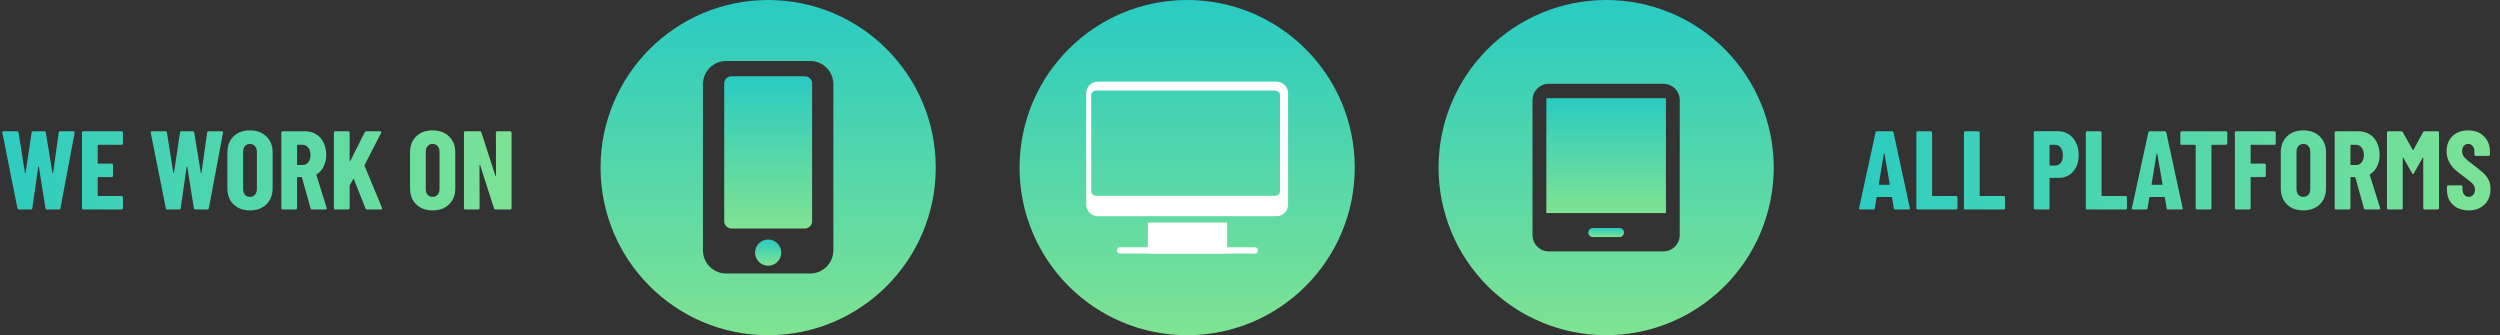
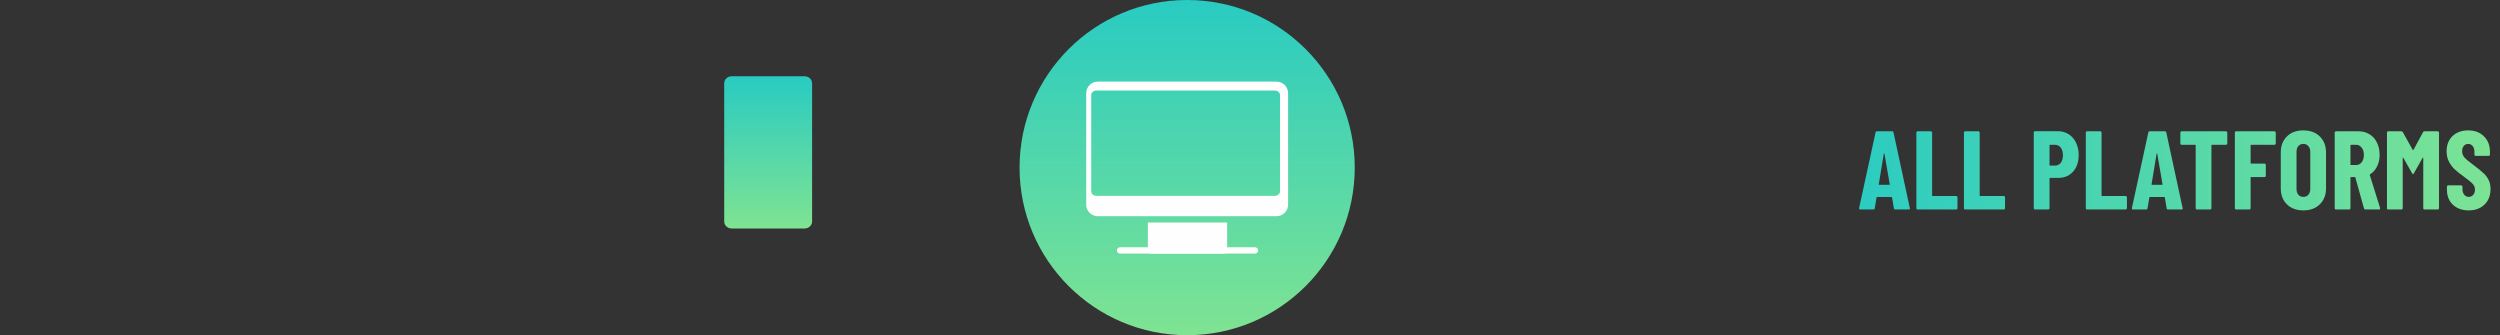
<svg xmlns="http://www.w3.org/2000/svg" width="358" height="48" viewBox="0 0 358 48" fill="none">
  <rect x="0" y="0" width="358" height="48" fill="#333333" stroke="none" />
-   <path d="M2.704 30C2.587 30 2.517 29.941 2.496 29.824L0.336 19.008L0.32 18.944C0.32 18.848 0.379 18.8 0.496 18.8H2.448C2.576 18.8 2.645 18.859 2.656 18.976L3.568 24.736C3.579 24.779 3.595 24.8 3.616 24.8C3.637 24.8 3.653 24.779 3.664 24.736L4.528 18.976C4.539 18.859 4.608 18.8 4.736 18.8H6.352C6.48 18.8 6.549 18.859 6.56 18.976L7.504 24.736C7.515 24.779 7.531 24.8 7.552 24.8C7.573 24.8 7.589 24.779 7.6 24.736L8.416 18.976C8.427 18.859 8.496 18.8 8.624 18.8H10.512C10.651 18.8 10.709 18.869 10.688 19.008L8.656 29.824C8.645 29.941 8.576 30 8.448 30H6.72C6.592 30 6.523 29.941 6.512 29.824L5.568 23.904C5.557 23.861 5.541 23.84 5.52 23.84C5.499 23.84 5.483 23.861 5.472 23.904L4.624 29.824C4.613 29.941 4.544 30 4.416 30H2.704ZM17.607 20.544C17.607 20.597 17.586 20.645 17.543 20.688C17.511 20.72 17.469 20.736 17.415 20.736H14.071C14.018 20.736 13.991 20.763 13.991 20.816V23.344C13.991 23.397 14.018 23.424 14.071 23.424H15.991C16.045 23.424 16.087 23.445 16.119 23.488C16.162 23.52 16.183 23.563 16.183 23.616V25.168C16.183 25.221 16.162 25.269 16.119 25.312C16.087 25.344 16.045 25.36 15.991 25.36H14.071C14.018 25.36 13.991 25.387 13.991 25.44V27.984C13.991 28.037 14.018 28.064 14.071 28.064H17.415C17.469 28.064 17.511 28.085 17.543 28.128C17.586 28.16 17.607 28.203 17.607 28.256V29.808C17.607 29.861 17.586 29.909 17.543 29.952C17.511 29.984 17.469 30 17.415 30H11.927C11.874 30 11.826 29.984 11.783 29.952C11.751 29.909 11.735 29.861 11.735 29.808V18.992C11.735 18.939 11.751 18.896 11.783 18.864C11.826 18.821 11.874 18.8 11.927 18.8H17.415C17.469 18.8 17.511 18.821 17.543 18.864C17.586 18.896 17.607 18.939 17.607 18.992V20.544ZM23.954 30C23.837 30 23.767 29.941 23.746 29.824L21.586 19.008L21.57 18.944C21.57 18.848 21.629 18.8 21.746 18.8H23.698C23.826 18.8 23.895 18.859 23.906 18.976L24.818 24.736C24.829 24.779 24.845 24.8 24.866 24.8C24.887 24.8 24.903 24.779 24.914 24.736L25.778 18.976C25.789 18.859 25.858 18.8 25.986 18.8H27.602C27.73 18.8 27.799 18.859 27.81 18.976L28.754 24.736C28.765 24.779 28.781 24.8 28.802 24.8C28.823 24.8 28.839 24.779 28.85 24.736L29.666 18.976C29.677 18.859 29.746 18.8 29.874 18.8H31.762C31.901 18.8 31.959 18.869 31.938 19.008L29.906 29.824C29.895 29.941 29.826 30 29.698 30H27.97C27.842 30 27.773 29.941 27.762 29.824L26.818 23.904C26.807 23.861 26.791 23.84 26.77 23.84C26.749 23.84 26.733 23.861 26.722 23.904L25.874 29.824C25.863 29.941 25.794 30 25.666 30H23.954ZM35.792 30.128C34.81 30.128 34.026 29.84 33.44 29.264C32.853 28.688 32.56 27.92 32.56 26.96V21.84C32.56 20.88 32.853 20.112 33.44 19.536C34.026 18.96 34.81 18.672 35.792 18.672C36.773 18.672 37.557 18.96 38.144 19.536C38.741 20.112 39.04 20.88 39.04 21.84V26.96C39.04 27.92 38.741 28.688 38.144 29.264C37.557 29.84 36.773 30.128 35.792 30.128ZM35.792 28.192C36.09 28.192 36.33 28.091 36.512 27.888C36.693 27.675 36.784 27.397 36.784 27.056V21.744C36.784 21.403 36.693 21.131 36.512 20.928C36.33 20.715 36.09 20.608 35.792 20.608C35.493 20.608 35.253 20.715 35.072 20.928C34.901 21.131 34.816 21.403 34.816 21.744V27.056C34.816 27.397 34.901 27.675 35.072 27.888C35.253 28.091 35.493 28.192 35.792 28.192ZM44.698 30C44.581 30 44.506 29.947 44.474 29.84L43.242 25.424C43.221 25.381 43.194 25.36 43.162 25.36H42.618C42.565 25.36 42.538 25.387 42.538 25.44V29.808C42.538 29.861 42.517 29.909 42.474 29.952C42.442 29.984 42.4 30 42.346 30H40.474C40.421 30 40.373 29.984 40.33 29.952C40.298 29.909 40.282 29.861 40.282 29.808V18.992C40.282 18.939 40.298 18.896 40.33 18.864C40.373 18.821 40.421 18.8 40.474 18.8H43.706C44.293 18.8 44.816 18.944 45.274 19.232C45.733 19.509 46.085 19.904 46.33 20.416C46.586 20.928 46.714 21.515 46.714 22.176C46.714 22.805 46.592 23.36 46.346 23.84C46.111 24.32 45.781 24.693 45.354 24.96C45.333 24.971 45.317 24.987 45.306 25.008C45.295 25.019 45.295 25.035 45.306 25.056L46.778 29.776L46.794 29.84C46.794 29.947 46.736 30 46.618 30H44.698ZM42.618 20.736C42.565 20.736 42.538 20.763 42.538 20.816V23.552C42.538 23.605 42.565 23.632 42.618 23.632H43.338C43.669 23.632 43.935 23.504 44.138 23.248C44.352 22.981 44.458 22.629 44.458 22.192C44.458 21.744 44.352 21.392 44.138 21.136C43.935 20.869 43.669 20.736 43.338 20.736H42.618ZM48.005 30C47.952 30 47.904 29.984 47.861 29.952C47.829 29.909 47.813 29.861 47.813 29.808V18.992C47.813 18.939 47.829 18.896 47.861 18.864C47.904 18.821 47.952 18.8 48.005 18.8H49.877C49.931 18.8 49.973 18.821 50.005 18.864C50.048 18.896 50.069 18.939 50.069 18.992V23.024C50.069 23.067 50.08 23.093 50.101 23.104C50.133 23.104 50.155 23.083 50.165 23.04L52.229 18.944C52.283 18.848 52.357 18.8 52.453 18.8H54.437C54.512 18.8 54.56 18.821 54.581 18.864C54.613 18.896 54.613 18.949 54.581 19.024L52.213 23.632C52.203 23.675 52.197 23.707 52.197 23.728L54.709 29.776C54.72 29.797 54.725 29.829 54.725 29.872C54.725 29.957 54.672 30 54.565 30H52.565C52.448 30 52.373 29.952 52.341 29.856L50.677 25.664C50.667 25.632 50.651 25.621 50.629 25.632C50.608 25.632 50.587 25.643 50.565 25.664L50.101 26.496C50.08 26.539 50.069 26.571 50.069 26.592V29.808C50.069 29.861 50.048 29.909 50.005 29.952C49.973 29.984 49.931 30 49.877 30H48.005ZM61.948 30.128C60.967 30.128 60.182 29.84 59.596 29.264C59.009 28.688 58.716 27.92 58.716 26.96V21.84C58.716 20.88 59.009 20.112 59.596 19.536C60.182 18.96 60.967 18.672 61.948 18.672C62.929 18.672 63.713 18.96 64.3 19.536C64.897 20.112 65.196 20.88 65.196 21.84V26.96C65.196 27.92 64.897 28.688 64.3 29.264C63.713 29.84 62.929 30.128 61.948 30.128ZM61.948 28.192C62.246 28.192 62.486 28.091 62.668 27.888C62.849 27.675 62.94 27.397 62.94 27.056V21.744C62.94 21.403 62.849 21.131 62.668 20.928C62.486 20.715 62.246 20.608 61.948 20.608C61.649 20.608 61.409 20.715 61.228 20.928C61.057 21.131 60.972 21.403 60.972 21.744V27.056C60.972 27.397 61.057 27.675 61.228 27.888C61.409 28.091 61.649 28.192 61.948 28.192ZM71.014 18.992C71.014 18.939 71.03 18.896 71.062 18.864C71.105 18.821 71.153 18.8 71.206 18.8H73.062C73.116 18.8 73.158 18.821 73.19 18.864C73.233 18.896 73.254 18.939 73.254 18.992V29.808C73.254 29.861 73.233 29.909 73.19 29.952C73.158 29.984 73.116 30 73.062 30H70.95C70.844 30 70.774 29.947 70.742 29.84L68.758 23.648C68.748 23.616 68.726 23.605 68.694 23.616C68.673 23.616 68.662 23.632 68.662 23.664L68.678 29.808C68.678 29.861 68.657 29.909 68.614 29.952C68.582 29.984 68.54 30 68.486 30H66.63C66.577 30 66.529 29.984 66.486 29.952C66.454 29.909 66.438 29.861 66.438 29.808V18.992C66.438 18.939 66.454 18.896 66.486 18.864C66.529 18.821 66.577 18.8 66.63 18.8H68.726C68.833 18.8 68.902 18.853 68.934 18.96L70.934 25.152C70.945 25.184 70.961 25.2 70.982 25.2C71.014 25.189 71.03 25.168 71.03 25.136L71.014 18.992Z" fill="url(#paint0_linear_241_367)" />
-   <path d="M110 38.049C111.035 38.049 111.875 37.209 111.875 36.174C111.875 35.138 111.035 34.299 110 34.299C108.964 34.299 108.125 35.138 108.125 36.174C108.125 37.209 108.964 38.049 110 38.049Z" fill="url(#paint1_linear_241_367)" />
  <path d="M115.231 10.92H104.77C104.183 10.92 103.706 11.375 103.706 11.933V31.707C103.706 32.266 104.183 32.721 104.77 32.721H115.231C115.817 32.721 116.294 32.266 116.294 31.707V11.933C116.294 11.374 115.817 10.92 115.231 10.92Z" fill="url(#paint2_linear_241_367)" />
-   <path d="M109.999 0C96.745 0 86 10.746 86 24C86 37.254 96.745 48 109.999 48C123.254 48 134 37.254 134 24C134 10.745 123.254 0 109.999 0ZM119.337 35.844C119.337 37.677 117.85 39.163 116.017 39.163H103.983C102.149 39.163 100.663 37.677 100.663 35.844V12.052C100.663 10.219 102.149 8.732 103.983 8.732H116.017C117.85 8.732 119.337 10.218 119.337 12.052V35.844Z" fill="url(#paint3_linear_241_367)" />
  <g clip-path="url(#clip0_241_367)">
    <path d="M231.948 32.649H228.052C227.887 32.661 227.733 32.734 227.621 32.855C227.509 32.975 227.446 33.134 227.446 33.298C227.446 33.463 227.509 33.622 227.621 33.742C227.733 33.862 227.887 33.936 228.052 33.947H231.948C232.113 33.936 232.266 33.862 232.379 33.742C232.491 33.622 232.554 33.463 232.554 33.298C232.554 33.134 232.491 32.975 232.379 32.855C232.266 32.734 232.113 32.661 231.948 32.649Z" fill="url(#paint4_linear_241_367)" />
    <path d="M221.438 14.062H238.561V30.509H221.438V14.062Z" fill="url(#paint5_linear_241_367)" />
    <path d="M230 0C223.635 0 217.53 2.529 213.029 7.029C208.529 11.53 206 17.635 206 24C206 30.365 208.529 36.47 213.029 40.971C217.53 45.471 223.635 48 230 48C236.365 48 242.47 45.471 246.971 40.971C251.471 36.47 254 30.365 254 24C254 17.635 251.471 11.53 246.971 7.029C242.47 2.529 236.365 0 230 0ZM240.535 33.666C240.535 34.284 240.29 34.876 239.855 35.313C239.419 35.751 238.828 35.998 238.211 36H221.789C221.483 36 221.18 35.94 220.896 35.822C220.613 35.705 220.356 35.533 220.139 35.316C219.923 35.1 219.751 34.843 219.633 34.559C219.516 34.276 219.456 33.973 219.456 33.666V14.334C219.456 13.715 219.702 13.121 220.139 12.684C220.577 12.246 221.171 12 221.789 12H238.211C238.829 12 239.423 12.246 239.861 12.684C240.298 13.121 240.544 13.715 240.544 14.334L240.535 33.666Z" fill="url(#paint6_linear_241_367)" />
  </g>
  <g clip-path="url(#clip1_241_367)">
    <path d="M170 48C183.255 48 194 37.255 194 24C194 10.745 183.255 -0 170 -0C156.745 -0 146 10.745 146 24C146 37.255 156.745 48 170 48Z" fill="url(#paint7_linear_241_367)" />
    <path fill-rule="evenodd" clip-rule="evenodd" d="M182.796 30.962H157.205C156.289 30.962 155.545 30.217 155.545 29.302V13.348C155.545 12.432 156.289 11.688 157.205 11.688H182.796C183.712 11.688 184.456 12.432 184.456 13.348V29.302C184.456 30.217 183.711 30.962 182.796 30.962ZM157.019 12.963C156.603 12.963 156.264 13.257 156.264 13.617V27.398C156.264 27.758 156.603 28.051 157.019 28.051L182.546 28.051C182.961 28.051 183.3 27.758 183.3 27.398V13.617C183.3 13.257 182.962 12.963 182.546 12.963L157.019 12.963Z" fill="#FEFEFE" />
    <path fill-rule="evenodd" clip-rule="evenodd" d="M175.276 36.312H164.826C164.576 36.312 164.374 36.11 164.374 35.86V31.865H175.727V35.861C175.727 36.11 175.525 36.312 175.276 36.312Z" fill="#FEFEFE" />
    <path fill-rule="evenodd" clip-rule="evenodd" d="M179.713 36.312H160.388C160.139 36.312 159.937 36.11 159.937 35.86C159.937 35.611 160.139 35.409 160.388 35.409H179.713C179.963 35.409 180.165 35.611 180.165 35.86C180.165 36.11 179.963 36.312 179.713 36.312Z" fill="#FEFEFE" />
  </g>
  <path d="M271.408 30C271.28 30 271.211 29.941 271.2 29.824L270.944 28.288C270.944 28.235 270.912 28.208 270.848 28.208H268.816C268.752 28.208 268.72 28.235 268.72 28.288L268.464 29.824C268.453 29.941 268.384 30 268.256 30H266.384C266.245 30 266.192 29.931 266.224 29.792L268.576 18.976C268.597 18.859 268.667 18.8 268.784 18.8H270.944C271.061 18.8 271.131 18.859 271.152 18.976L273.488 29.792L273.504 29.856C273.504 29.952 273.445 30 273.328 30H271.408ZM269.04 26.384C269.04 26.437 269.061 26.464 269.104 26.464H270.544C270.597 26.464 270.619 26.437 270.608 26.384L269.856 22.016C269.845 21.984 269.829 21.968 269.808 21.968C269.787 21.968 269.771 21.984 269.76 22.016L269.04 26.384ZM274.615 30C274.561 30 274.513 29.984 274.471 29.952C274.439 29.909 274.423 29.861 274.423 29.808V18.992C274.423 18.939 274.439 18.896 274.471 18.864C274.513 18.821 274.561 18.8 274.615 18.8H276.487C276.54 18.8 276.583 18.821 276.615 18.864C276.657 18.896 276.679 18.939 276.679 18.992V27.984C276.679 28.037 276.705 28.064 276.759 28.064H280.119C280.172 28.064 280.215 28.085 280.247 28.128C280.289 28.16 280.311 28.203 280.311 28.256V29.808C280.311 29.861 280.289 29.909 280.247 29.952C280.215 29.984 280.172 30 280.119 30H274.615ZM281.427 30C281.374 30 281.326 29.984 281.283 29.952C281.251 29.909 281.235 29.861 281.235 29.808V18.992C281.235 18.939 281.251 18.896 281.283 18.864C281.326 18.821 281.374 18.8 281.427 18.8H283.299C283.353 18.8 283.395 18.821 283.427 18.864C283.47 18.896 283.491 18.939 283.491 18.992V27.984C283.491 28.037 283.518 28.064 283.571 28.064H286.931C286.985 28.064 287.027 28.085 287.059 28.128C287.102 28.16 287.123 28.203 287.123 28.256V29.808C287.123 29.861 287.102 29.909 287.059 29.952C287.027 29.984 286.985 30 286.931 30H281.427ZM294.659 18.784C295.246 18.784 295.768 18.928 296.227 19.216C296.686 19.504 297.038 19.909 297.283 20.432C297.539 20.944 297.667 21.531 297.667 22.192C297.667 23.184 297.4 23.979 296.867 24.576C296.334 25.173 295.635 25.472 294.771 25.472H293.571C293.518 25.472 293.491 25.499 293.491 25.552V29.808C293.491 29.861 293.47 29.909 293.427 29.952C293.395 29.984 293.352 30 293.299 30H291.427C291.374 30 291.326 29.984 291.283 29.952C291.251 29.909 291.235 29.861 291.235 29.808V18.976C291.235 18.923 291.251 18.88 291.283 18.848C291.326 18.805 291.374 18.784 291.427 18.784H294.659ZM294.275 23.712C294.616 23.712 294.888 23.584 295.091 23.328C295.304 23.061 295.411 22.699 295.411 22.24C295.411 21.771 295.304 21.403 295.091 21.136C294.888 20.869 294.616 20.736 294.275 20.736H293.571C293.518 20.736 293.491 20.763 293.491 20.816V23.632C293.491 23.685 293.518 23.712 293.571 23.712H294.275ZM298.88 30C298.827 30 298.779 29.984 298.736 29.952C298.704 29.909 298.688 29.861 298.688 29.808V18.992C298.688 18.939 298.704 18.896 298.736 18.864C298.779 18.821 298.827 18.8 298.88 18.8H300.752C300.806 18.8 300.848 18.821 300.88 18.864C300.923 18.896 300.944 18.939 300.944 18.992V27.984C300.944 28.037 300.971 28.064 301.024 28.064H304.384C304.438 28.064 304.48 28.085 304.512 28.128C304.555 28.16 304.576 28.203 304.576 28.256V29.808C304.576 29.861 304.555 29.909 304.512 29.952C304.48 29.984 304.438 30 304.384 30H298.88ZM310.471 30C310.343 30 310.273 29.941 310.263 29.824L310.007 28.288C310.007 28.235 309.975 28.208 309.911 28.208H307.879C307.815 28.208 307.783 28.235 307.783 28.288L307.527 29.824C307.516 29.941 307.447 30 307.319 30H305.447C305.308 30 305.255 29.931 305.287 29.792L307.639 18.976C307.66 18.859 307.729 18.8 307.847 18.8H310.007C310.124 18.8 310.193 18.859 310.215 18.976L312.551 29.792L312.567 29.856C312.567 29.952 312.508 30 312.391 30H310.471ZM308.103 26.384C308.103 26.437 308.124 26.464 308.167 26.464H309.607C309.66 26.464 309.681 26.437 309.671 26.384L308.919 22.016C308.908 21.984 308.892 21.968 308.871 21.968C308.849 21.968 308.833 21.984 308.823 22.016L308.103 26.384ZM318.756 18.8C318.809 18.8 318.852 18.821 318.884 18.864C318.926 18.896 318.948 18.939 318.948 18.992V20.544C318.948 20.597 318.926 20.645 318.884 20.688C318.852 20.72 318.809 20.736 318.756 20.736H316.756C316.702 20.736 316.676 20.763 316.676 20.816V29.808C316.676 29.861 316.654 29.909 316.612 29.952C316.58 29.984 316.537 30 316.484 30H314.612C314.558 30 314.51 29.984 314.468 29.952C314.436 29.909 314.42 29.861 314.42 29.808V20.816C314.42 20.763 314.393 20.736 314.34 20.736H312.42C312.366 20.736 312.318 20.72 312.276 20.688C312.244 20.645 312.228 20.597 312.228 20.544V18.992C312.228 18.939 312.244 18.896 312.276 18.864C312.318 18.821 312.366 18.8 312.42 18.8H318.756ZM325.888 20.544C325.888 20.597 325.867 20.645 325.824 20.688C325.792 20.72 325.749 20.736 325.696 20.736H322.368C322.315 20.736 322.288 20.763 322.288 20.816V23.344C322.288 23.397 322.315 23.424 322.368 23.424H324.272C324.325 23.424 324.368 23.445 324.4 23.488C324.443 23.52 324.464 23.563 324.464 23.616V25.168C324.464 25.221 324.443 25.269 324.4 25.312C324.368 25.344 324.325 25.36 324.272 25.36H322.368C322.315 25.36 322.288 25.387 322.288 25.44V29.808C322.288 29.861 322.267 29.909 322.224 29.952C322.192 29.984 322.149 30 322.096 30H320.224C320.171 30 320.123 29.984 320.08 29.952C320.048 29.909 320.032 29.861 320.032 29.808V18.992C320.032 18.939 320.048 18.896 320.08 18.864C320.123 18.821 320.171 18.8 320.224 18.8H325.696C325.749 18.8 325.792 18.821 325.824 18.864C325.867 18.896 325.888 18.939 325.888 18.992V20.544ZM329.839 30.128C328.857 30.128 328.073 29.84 327.487 29.264C326.9 28.688 326.607 27.92 326.607 26.96V21.84C326.607 20.88 326.9 20.112 327.487 19.536C328.073 18.96 328.857 18.672 329.839 18.672C330.82 18.672 331.604 18.96 332.191 19.536C332.788 20.112 333.087 20.88 333.087 21.84V26.96C333.087 27.92 332.788 28.688 332.191 29.264C331.604 29.84 330.82 30.128 329.839 30.128ZM329.839 28.192C330.137 28.192 330.377 28.091 330.559 27.888C330.74 27.675 330.831 27.397 330.831 27.056V21.744C330.831 21.403 330.74 21.131 330.559 20.928C330.377 20.715 330.137 20.608 329.839 20.608C329.54 20.608 329.3 20.715 329.119 20.928C328.948 21.131 328.863 21.403 328.863 21.744V27.056C328.863 27.397 328.948 27.675 329.119 27.888C329.3 28.091 329.54 28.192 329.839 28.192ZM338.745 30C338.628 30 338.553 29.947 338.521 29.84L337.289 25.424C337.268 25.381 337.241 25.36 337.209 25.36H336.665C336.612 25.36 336.585 25.387 336.585 25.44V29.808C336.585 29.861 336.564 29.909 336.521 29.952C336.489 29.984 336.446 30 336.393 30H334.521C334.468 30 334.42 29.984 334.377 29.952C334.345 29.909 334.329 29.861 334.329 29.808V18.992C334.329 18.939 334.345 18.896 334.377 18.864C334.42 18.821 334.468 18.8 334.521 18.8H337.753C338.34 18.8 338.862 18.944 339.321 19.232C339.78 19.509 340.132 19.904 340.377 20.416C340.633 20.928 340.761 21.515 340.761 22.176C340.761 22.805 340.638 23.36 340.393 23.84C340.158 24.32 339.828 24.693 339.401 24.96C339.38 24.971 339.364 24.987 339.353 25.008C339.342 25.019 339.342 25.035 339.353 25.056L340.825 29.776L340.841 29.84C340.841 29.947 340.782 30 340.665 30H338.745ZM336.665 20.736C336.612 20.736 336.585 20.763 336.585 20.816V23.552C336.585 23.605 336.612 23.632 336.665 23.632H337.385C337.716 23.632 337.982 23.504 338.185 23.248C338.398 22.981 338.505 22.629 338.505 22.192C338.505 21.744 338.398 21.392 338.185 21.136C337.982 20.869 337.716 20.736 337.385 20.736H336.665ZM346.98 18.928C347.023 18.843 347.103 18.8 347.22 18.8H349.076C349.13 18.8 349.172 18.821 349.204 18.864C349.247 18.896 349.268 18.939 349.268 18.992V29.808C349.268 29.861 349.247 29.909 349.204 29.952C349.172 29.984 349.13 30 349.076 30H347.204C347.151 30 347.103 29.984 347.06 29.952C347.028 29.909 347.012 29.861 347.012 29.808V22.624C347.012 22.581 347.002 22.56 346.98 22.56C346.959 22.56 346.938 22.576 346.916 22.608L345.668 24.816C345.615 24.901 345.572 24.944 345.54 24.944C345.508 24.944 345.466 24.901 345.412 24.816L344.164 22.608C344.143 22.576 344.122 22.56 344.1 22.56C344.079 22.56 344.068 22.581 344.068 22.624V29.808C344.068 29.861 344.047 29.909 344.004 29.952C343.972 29.984 343.93 30 343.876 30H342.004C341.951 30 341.903 29.984 341.86 29.952C341.828 29.909 341.812 29.861 341.812 29.808V18.992C341.812 18.939 341.828 18.896 341.86 18.864C341.903 18.821 341.951 18.8 342.004 18.8H343.844C343.951 18.8 344.031 18.843 344.084 18.928L345.508 21.472C345.54 21.515 345.572 21.515 345.604 21.472L346.98 18.928ZM353.506 30.128C352.887 30.128 352.343 30.005 351.874 29.76C351.405 29.515 351.042 29.173 350.786 28.736C350.53 28.288 350.402 27.776 350.402 27.2V26.736C350.402 26.683 350.418 26.64 350.45 26.608C350.493 26.565 350.541 26.544 350.594 26.544H352.434C352.487 26.544 352.53 26.565 352.562 26.608C352.605 26.64 352.626 26.683 352.626 26.736V27.088C352.626 27.419 352.711 27.685 352.882 27.888C353.053 28.091 353.266 28.192 353.522 28.192C353.778 28.192 353.991 28.096 354.162 27.904C354.333 27.712 354.418 27.461 354.418 27.152C354.418 26.832 354.311 26.56 354.098 26.336C353.885 26.101 353.469 25.76 352.85 25.312C352.317 24.928 351.885 24.587 351.554 24.288C351.223 23.989 350.941 23.621 350.706 23.184C350.471 22.747 350.354 22.24 350.354 21.664C350.354 20.757 350.637 20.032 351.202 19.488C351.767 18.944 352.514 18.672 353.442 18.672C354.381 18.672 355.133 18.955 355.698 19.52C356.274 20.085 356.562 20.827 356.562 21.744V22.128C356.562 22.181 356.541 22.229 356.498 22.272C356.466 22.304 356.423 22.32 356.37 22.32H354.53C354.477 22.32 354.429 22.304 354.386 22.272C354.354 22.229 354.338 22.181 354.338 22.128V21.696C354.338 21.365 354.253 21.104 354.082 20.912C353.922 20.709 353.709 20.608 353.442 20.608C353.186 20.608 352.978 20.704 352.818 20.896C352.658 21.077 352.578 21.333 352.578 21.664C352.578 21.984 352.679 22.267 352.882 22.512C353.085 22.757 353.485 23.099 354.082 23.536C354.743 24.027 355.239 24.427 355.57 24.736C355.911 25.035 356.173 25.371 356.354 25.744C356.546 26.107 356.642 26.544 356.642 27.056C356.642 27.995 356.354 28.741 355.778 29.296C355.202 29.851 354.445 30.128 353.506 30.128Z" fill="url(#paint8_linear_241_367)" />
  <defs>
    <linearGradient id="paint0_linear_241_367" x1="0" y1="23.5" x2="74" y2="23.5" gradientUnits="userSpaceOnUse">
      <stop stop-color="#2CCCC1" />
      <stop offset="1" stop-color="#7DE394" />
    </linearGradient>
    <linearGradient id="paint1_linear_241_367" x1="110" y1="34.299" x2="110" y2="38.049" gradientUnits="userSpaceOnUse">
      <stop stop-color="#29CBC2" />
      <stop offset="1" stop-color="#7FE392" />
    </linearGradient>
    <linearGradient id="paint2_linear_241_367" x1="110" y1="10.92" x2="110" y2="32.721" gradientUnits="userSpaceOnUse">
      <stop stop-color="#29CBC2" />
      <stop offset="1" stop-color="#7FE392" />
    </linearGradient>
    <linearGradient id="paint3_linear_241_367" x1="110" y1="0" x2="110" y2="48" gradientUnits="userSpaceOnUse">
      <stop stop-color="#29CBC2" />
      <stop offset="1" stop-color="#7FE392" />
    </linearGradient>
    <linearGradient id="paint4_linear_241_367" x1="230" y1="32.649" x2="230" y2="33.947" gradientUnits="userSpaceOnUse">
      <stop stop-color="#29CBC2" />
      <stop offset="1" stop-color="#7FE392" />
    </linearGradient>
    <linearGradient id="paint5_linear_241_367" x1="230" y1="14.062" x2="230" y2="30.509" gradientUnits="userSpaceOnUse">
      <stop stop-color="#29CBC2" />
      <stop offset="1" stop-color="#7FE392" />
    </linearGradient>
    <linearGradient id="paint6_linear_241_367" x1="230" y1="0" x2="230" y2="48" gradientUnits="userSpaceOnUse">
      <stop stop-color="#29CBC2" />
      <stop offset="1" stop-color="#7FE392" />
    </linearGradient>
    <linearGradient id="paint7_linear_241_367" x1="170" y1="-0" x2="170" y2="48" gradientUnits="userSpaceOnUse">
      <stop stop-color="#29CBC2" />
      <stop offset="1" stop-color="#7FE392" />
    </linearGradient>
    <linearGradient id="paint8_linear_241_367" x1="266" y1="23.5" x2="358" y2="23.5" gradientUnits="userSpaceOnUse">
      <stop stop-color="#2CCCC1" />
      <stop offset="1" stop-color="#7DE394" />
    </linearGradient>
    <clipPath id="clip0_241_367">
-       <rect width="48" height="48" fill="white" transform="translate(206)" />
-     </clipPath>
+       </clipPath>
    <clipPath id="clip1_241_367">
      <rect width="48" height="48" fill="white" transform="translate(146)" />
    </clipPath>
  </defs>
</svg>